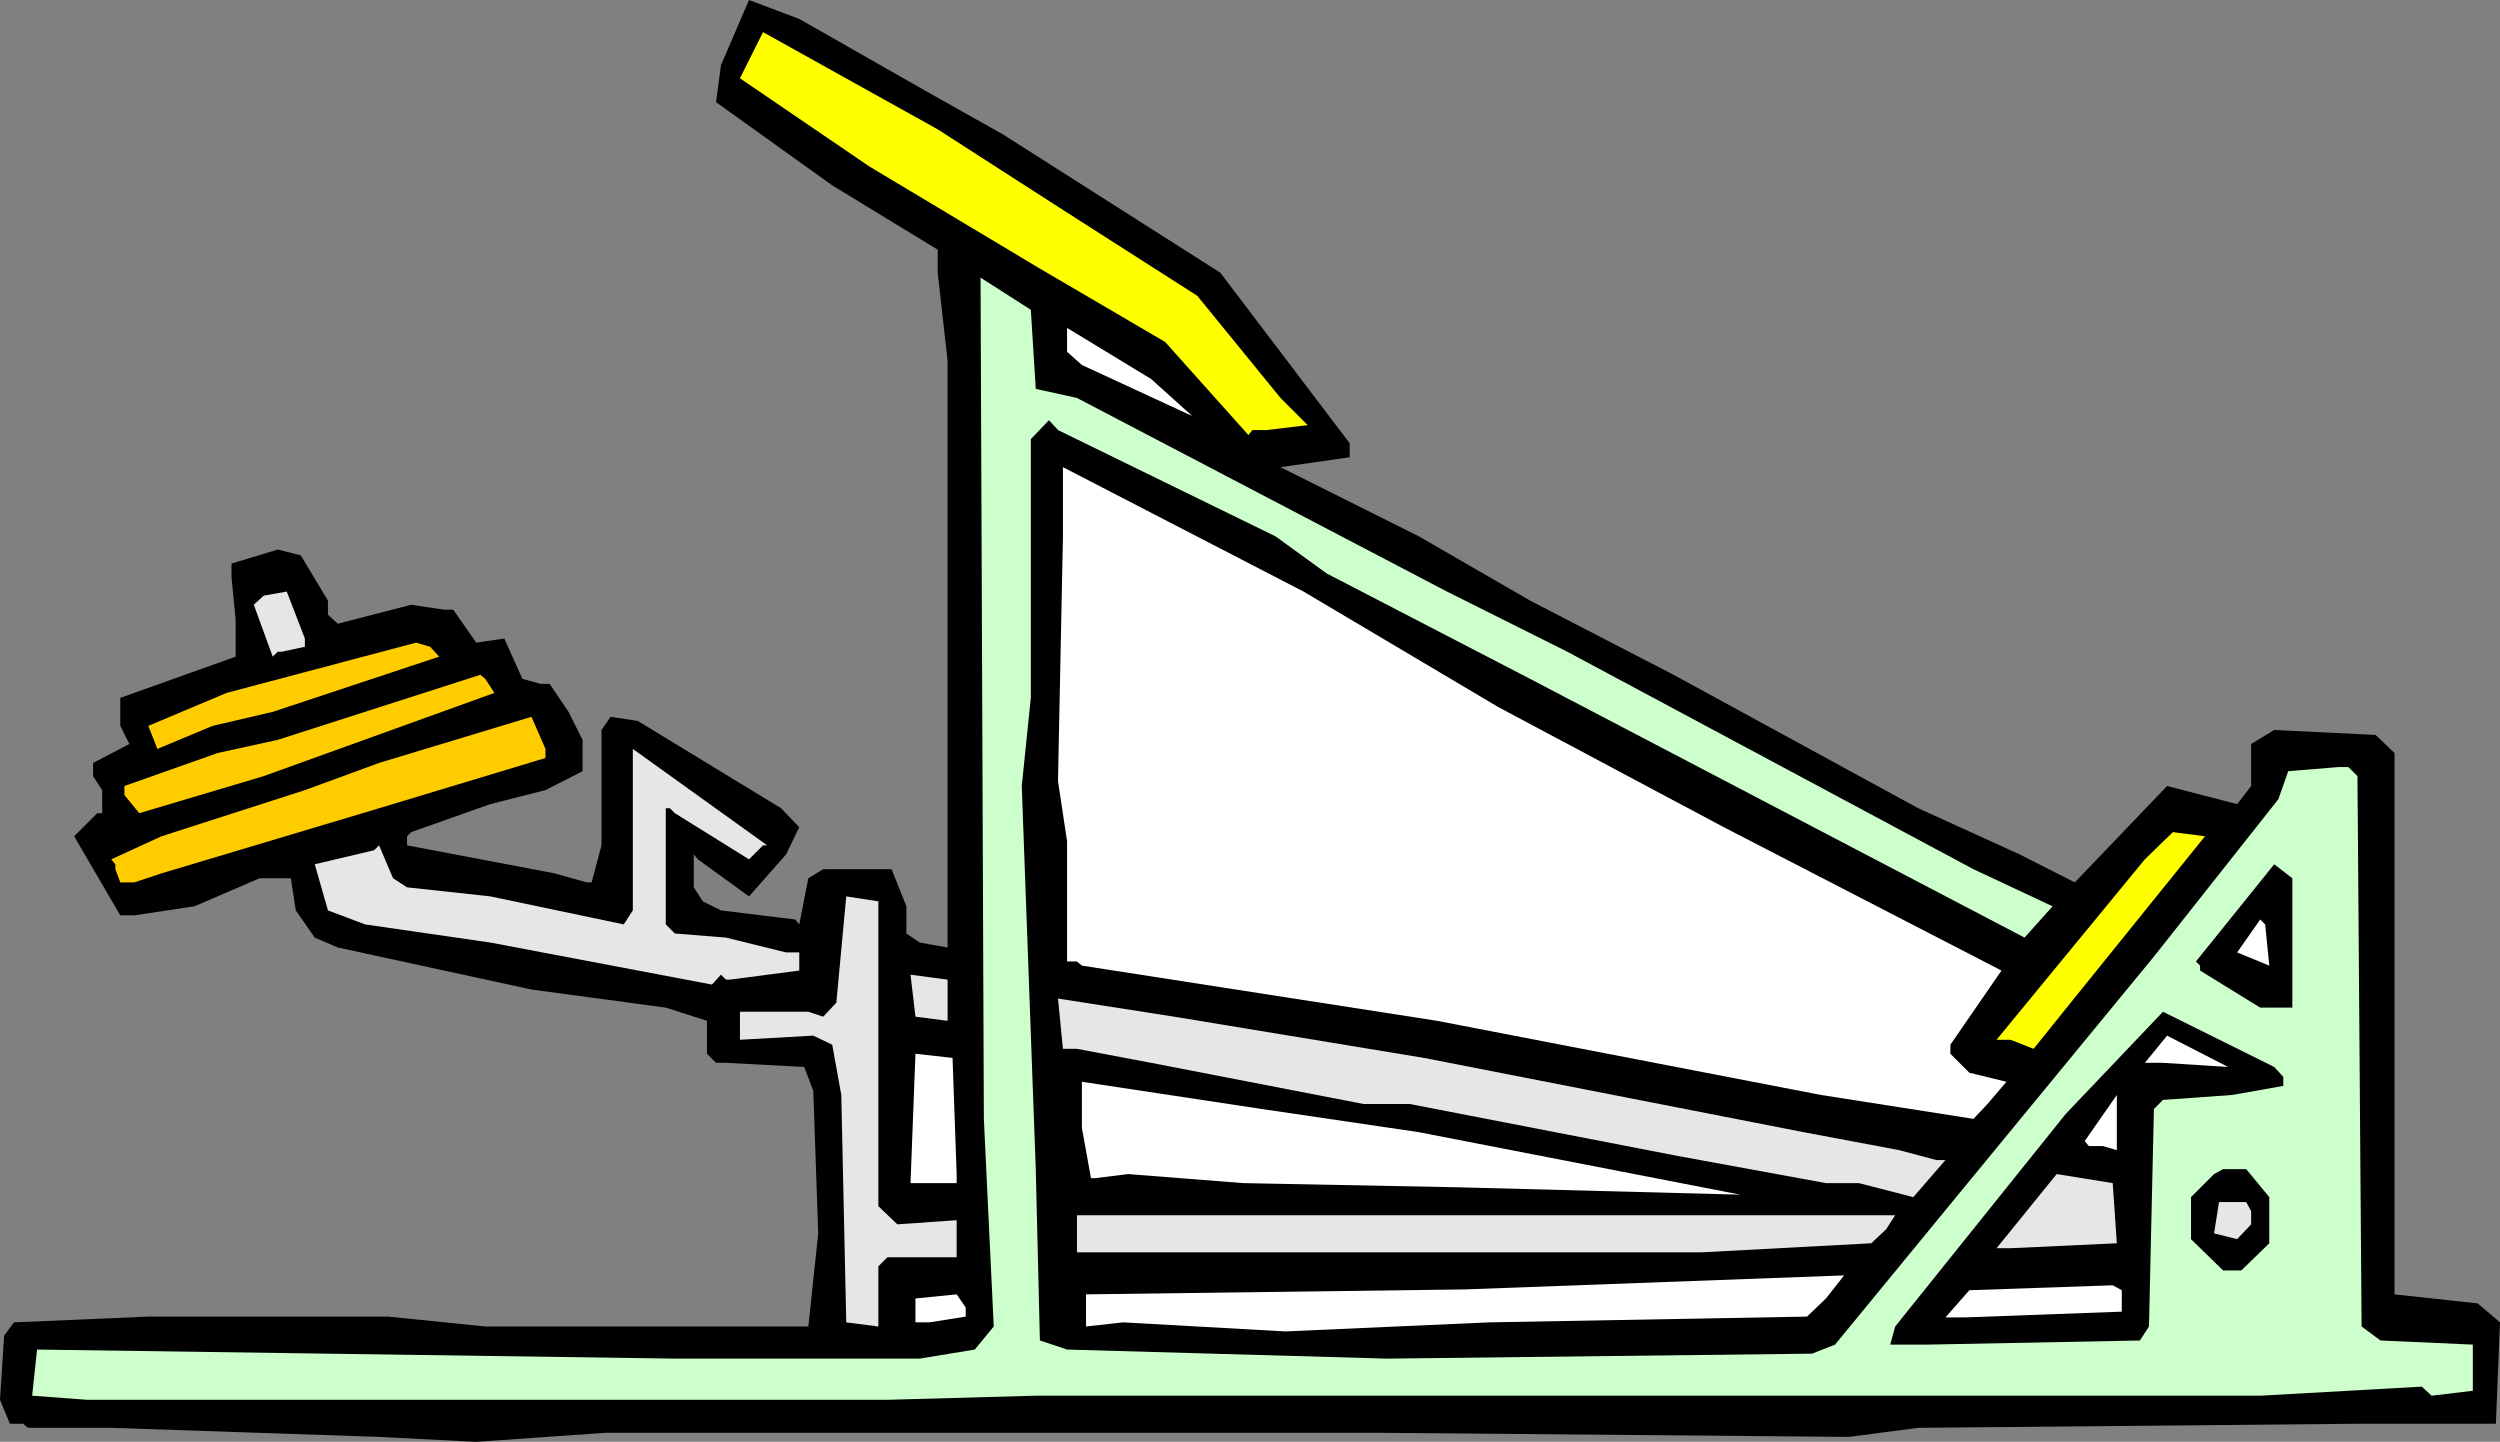
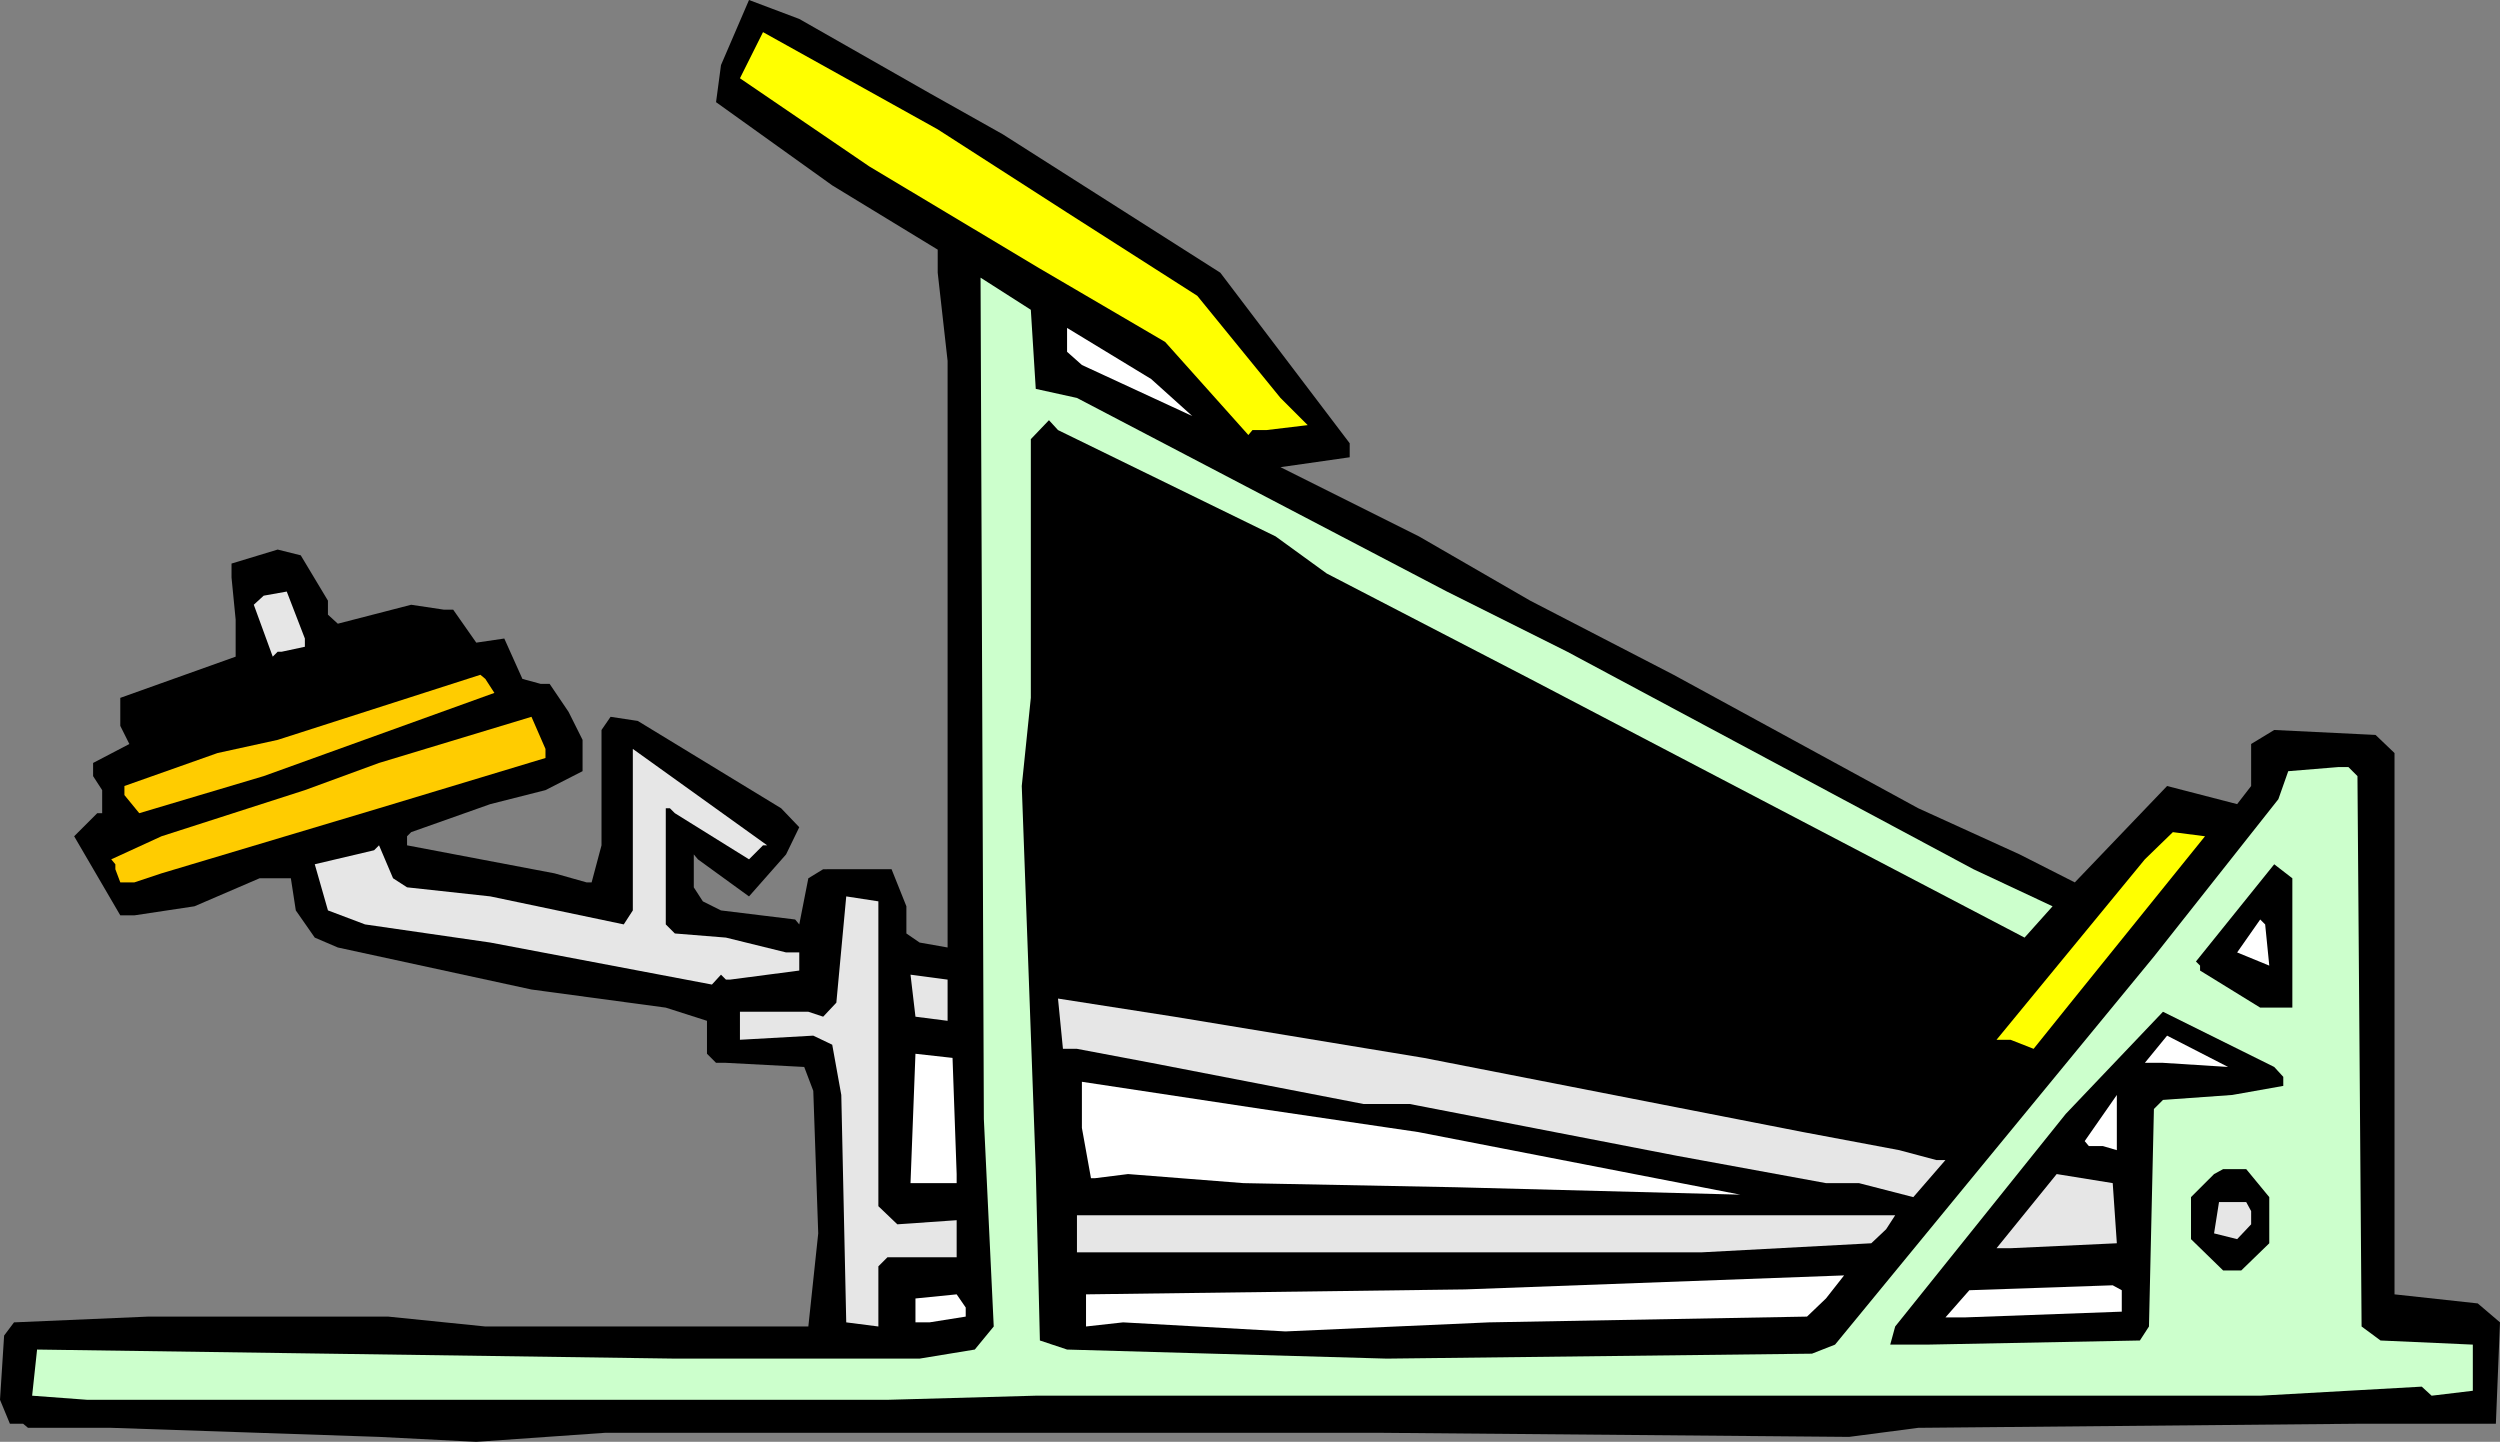
<svg xmlns="http://www.w3.org/2000/svg" xmlns:ns1="http://sodipodi.sourceforge.net/DTD/sodipodi-0.dtd" xmlns:ns2="http://www.inkscape.org/namespaces/inkscape" version="1.0" width="129.724mm" height="74.816mm" id="svg28" ns1:docname="Back 15.wmf">
  <rect width="100%" height="100%" fill="#808080" stroke="none" />
  <ns1:namedview id="namedview28" pagecolor="#ffffff" bordercolor="#000000" borderopacity="0.25" ns2:showpageshadow="2" ns2:pageopacity="0.0" ns2:pagecheckerboard="0" ns2:deskcolor="#d1d1d1" ns2:document-units="mm" />
  <defs id="defs1">
    <pattern id="WMFhbasepattern" patternUnits="userSpaceOnUse" width="6" height="6" x="0" y="0" />
  </defs>
  <path style="fill:#000000;fill-opacity:1;fill-rule:evenodd;stroke:none" d="m 182.285,18.259 14.382,8.079 42.662,27.146 25.371,33.448 v 2.747 l -13.574,1.939 27.149,13.573 21.816,12.603 28.118,14.542 47.995,26.176 19.877,9.049 10.827,5.494 18.099,-18.905 13.736,3.555 2.747,-3.555 v -8.241 l 4.525,-2.747 19.877,0.97 3.717,3.555 v 106.16 l 16.322,1.777 4.363,3.716 -0.808,19.875 h -26.341 l -86.941,0.808 -13.574,1.777 -92.597,-0.808 H 118.776 l -25.371,1.777 -19.069,-0.969 -52.52,-1.777 H 5.494 L 4.525,279.214 H 1.939 L 0,274.528 0.808,261.925 2.747,259.34 29.088,258.209 h 47.026 l 19.069,1.939 h 63.347 l 1.939,-18.259 -0.97,-27.954 -1.778,-4.686 -15.352,-0.808 h -1.939 l -1.778,-1.777 v -6.463 l -8.08,-2.585 -26.341,-3.555 -37.976,-8.241 -4.525,-1.939 -3.717,-5.332 -0.97,-6.302 h -6.141 l -12.766,5.494 -11.797,1.777 h -2.747 l -9.05,-15.512 4.525,-4.524 h 0.97 v -4.524 l -1.778,-2.747 v -2.585 l 7.11,-3.716 -1.778,-3.555 v -5.494 l 22.624,-8.079 v -7.271 l -0.808,-8.241 v -2.747 l 9.05,-2.747 4.525,1.131 5.333,8.887 v 2.747 l 1.939,1.777 14.382,-3.716 6.464,0.969 H 88.88 l 4.525,6.463 5.494,-0.808 3.555,7.918 3.555,0.969 h 1.778 l 3.717,5.494 2.747,5.494 v 6.14 l -7.272,3.716 -10.827,2.747 -15.514,5.494 -0.808,0.808 v 1.777 l 28.926,5.494 6.302,1.777 h 0.97 l 1.939,-7.271 v -22.622 l 1.778,-2.585 5.333,0.808 28.118,17.128 3.555,3.716 -2.586,5.332 -7.272,8.241 -10.019,-7.271 -0.808,-0.969 v 6.463 l 1.778,2.747 3.555,1.777 14.544,1.777 0.808,0.97 1.778,-9.049 2.909,-1.777 H 174.851 l 2.909,7.271 v 5.332 l 2.586,1.777 5.494,0.969 V 70.773 l -1.939,-17.289 V 48.959 L 163.216,36.356 140.43,20.036 141.4,12.765 146.894,0 l 9.858,3.716 z" id="path1" />
  <path style="fill:#ffff00;fill-opacity:1;fill-rule:evenodd;stroke:none" d="m 209.272,41.688 25.533,16.32 16.322,20.036 5.333,5.332 -8.08,0.969 h -2.747 l -0.808,0.969 L 228.502,67.057 203.939,52.676 170.488,32.64 145.117,15.35 149.641,6.302 183.901,25.368 Z" id="path2" />
  <path style="fill:#ccffcc;fill-opacity:1;fill-rule:evenodd;stroke:none" d="m 203.131,76.267 8.08,1.777 72.558,37.972 23.594,11.796 79.669,42.658 15.514,7.271 -5.494,6.14 -96.96,-50.737 -39.915,-20.683 -10.019,-7.271 -42.662,-20.844 -1.778,-1.939 -3.555,3.716 v 50.737 l -1.778,17.289 2.747,75.136 0.808,33.609 5.333,1.777 62.701,1.777 83.386,-0.97 4.525,-1.777 28.926,-35.225 33.613,-40.88 24.402,-30.862 1.939,-5.494 9.858,-0.808 h 1.939 l 1.778,1.777 0.808,107.937 3.717,2.747 18.099,0.808 v 9.049 l -8.08,0.969 -1.939,-1.777 -31.674,1.777 H 203.131 L 174.043,274.528 H 17.13 L 6.302,273.721 7.272,264.672 132.35,266.449 h 47.995 l 10.827,-1.777 3.717,-4.524 -1.939,-40.719 -0.646,-164.976 9.858,6.302 z" id="path3" />
  <path style="fill:#ffffff;fill-opacity:1;fill-rule:evenodd;stroke:none" d="m 233.835,81.599 -21.654,-10.018 -2.909,-2.585 v -4.686 l 16.483,10.018 z" id="path4" />
-   <path style="fill:#ffffff;fill-opacity:1;fill-rule:evenodd;stroke:none" d="m 293.788,138.638 44.278,23.591 54.459,28.115 -10.019,14.542 v 1.777 l 3.717,3.716 7.272,1.777 -3.717,4.363 -2.747,2.908 -29.896,-4.686 -75.306,-14.542 -69.65,-10.826 -0.97,-0.808 h -1.939 v -23.591 l -1.778,-11.796 0.97,-47.99 V 91.617 l 47.187,24.399 z" id="path5" />
  <path style="fill:#e6e6e6;fill-opacity:1;fill-rule:evenodd;stroke:none" d="m 59.792,126.842 -4.525,0.969 h -0.808 l -0.97,0.969 -3.717,-10.18 1.939,-1.777 4.525,-0.808 3.555,9.21 z" id="path6" />
-   <path style="fill:#ffcc00;fill-opacity:1;fill-rule:evenodd;stroke:none" d="m 86.133,128.781 -32.643,10.826 -11.797,2.747 -10.827,4.524 -1.778,-4.524 15.352,-6.463 37.168,-9.857 2.747,0.808 z" id="path7" />
  <path style="fill:#ffcc00;fill-opacity:1;fill-rule:evenodd;stroke:none" d="m 96.96,135.891 -45.248,16.32 -24.402,7.271 -2.909,-3.555 v -1.777 l 18.261,-6.463 11.797,-2.585 39.754,-12.765 0.97,0.808 z" id="path8" />
  <path style="fill:#ffcc00;fill-opacity:1;fill-rule:evenodd;stroke:none" d="m 106.979,148.656 -32.643,9.857 -42.662,12.765 -5.333,1.777 h -2.747 l -0.97,-2.585 v -0.969 l -0.808,-0.97 9.858,-4.524 28.118,-9.049 14.544,-5.332 29.896,-9.049 2.747,6.302 z" id="path9" />
  <path style="fill:#e6e6e6;fill-opacity:1;fill-rule:evenodd;stroke:none" d="m 149.641,165.783 -2.747,2.747 -14.544,-9.049 -0.97,-0.969 h -0.808 v 22.783 l 1.778,1.777 10.019,0.808 11.797,2.908 h 2.586 v 3.555 l -13.574,1.777 h -0.808 l -0.97,-0.97 -1.778,1.939 -43.47,-8.241 -24.563,-3.555 -7.272,-2.747 -2.586,-9.049 11.635,-2.747 0.97,-0.97 2.747,6.463 2.747,1.777 16.322,1.777 26.179,5.494 1.778,-2.747 v -31.67 l 26.341,18.905 z" id="path10" />
  <path style="fill:#ffff00;fill-opacity:1;fill-rule:evenodd;stroke:none" d="m 406.1,196.646 -7.272,9.049 -4.525,-1.777 h -2.747 l 29.088,-35.387 5.494,-5.332 6.302,0.808 z" id="path11" />
  <path style="fill:#000000;fill-opacity:1;fill-rule:evenodd;stroke:none" d="m 449.571,197.615 h -6.302 l -11.797,-7.271 v -0.969 l -0.808,-0.808 15.352,-19.067 3.555,2.747 z" id="path12" />
  <path style="fill:#e6e6e6;fill-opacity:1;fill-rule:evenodd;stroke:none" d="m 172.265,236.557 3.717,3.555 11.635,-0.808 v 7.271 H 174.043 l -1.778,1.777 v 11.796 l -6.302,-0.808 -0.97,-44.597 -1.778,-9.857 -3.717,-1.777 -14.382,0.808 v -5.494 h 13.413 l 2.909,0.969 2.586,-2.747 1.939,-20.844 6.302,0.969 z" id="path13" />
  <path style="fill:#ffffff;fill-opacity:1;fill-rule:evenodd;stroke:none" d="m 445.046,189.375 -6.302,-2.585 4.525,-6.463 0.97,0.97 z" id="path14" />
  <path style="fill:#e6e6e6;fill-opacity:1;fill-rule:evenodd;stroke:none" d="m 185.84,200.201 -6.302,-0.808 -0.97,-8.241 7.272,0.97 z" id="path15" />
  <path style="fill:#e6e6e6;fill-opacity:1;fill-rule:evenodd;stroke:none" d="m 279.244,207.472 74.336,14.542 18.907,3.555 7.272,1.939 h 1.778 l -6.302,7.271 -10.666,-2.747 h -6.464 l -29.088,-5.332 -52.52,-10.18 h -9.05 l -41.693,-8.079 -14.544,-2.747 h -2.747 l -0.97,-9.857 22.786,3.555 z" id="path16" />
  <path style="fill:#000000;fill-opacity:1;fill-rule:evenodd;stroke:none" d="m 447.793,211.188 v 1.777 l -10.019,1.777 -13.574,0.97 -1.778,1.777 -0.97,42.658 -1.778,2.747 -41.693,0.808 h -7.272 l 0.97,-3.555 33.451,-41.688 19.069,-20.036 21.816,10.826 z" id="path17" />
  <path style="fill:#ffffff;fill-opacity:1;fill-rule:evenodd;stroke:none" d="m 424.2,208.441 h -3.555 l 4.363,-5.332 11.958,6.14 z" id="path18" />
  <path style="fill:#ffffff;fill-opacity:1;fill-rule:evenodd;stroke:none" d="m 187.617,230.255 v 1.777 h -9.05 l 0.97,-25.368 7.272,0.808 z" id="path19" />
  <path style="fill:#ffffff;fill-opacity:1;fill-rule:evenodd;stroke:none" d="m 278.113,222.014 63.186,12.28 -55.752,-1.454 -41.693,-0.808 -22.624,-1.777 -6.464,0.808 h -0.808 l -1.778,-9.857 v -9.049 l 35.229,5.332 z" id="path20" />
-   <path style="fill:#ffffff;fill-opacity:1;fill-rule:evenodd;stroke:none" d="m 412.403,224.761 h -2.747 l -0.808,-0.969 6.302,-9.049 v 10.826 z" id="path21" />
+   <path style="fill:#ffffff;fill-opacity:1;fill-rule:evenodd;stroke:none" d="m 412.403,224.761 h -2.747 l -0.808,-0.969 6.302,-9.049 v 10.826 " id="path21" />
  <path style="fill:#000000;fill-opacity:1;fill-rule:evenodd;stroke:none" d="m 445.046,234.779 v 9.049 l -5.494,5.332 h -3.555 l -6.302,-6.14 v -8.241 l 4.525,-4.524 1.778,-0.969 h 4.525 z" id="path22" />
  <path style="fill:#e6e6e6;fill-opacity:1;fill-rule:evenodd;stroke:none" d="m 415.15,243.828 -20.846,0.969 h -2.747 l 11.797,-14.542 10.989,1.777 z" id="path23" />
  <path style="fill:#e6e6e6;fill-opacity:1;fill-rule:evenodd;stroke:none" d="m 441.491,237.526 v 2.585 l -2.747,2.908 -4.525,-1.131 0.97,-6.14 h 5.333 z" id="path24" />
  <path style="fill:#e6e6e6;fill-opacity:1;fill-rule:evenodd;stroke:none" d="m 369.902,241.081 -2.909,2.747 -33.29,1.777 H 211.211 v -7.271 h 160.469 z" id="path25" />
  <path style="fill:#ffffff;fill-opacity:1;fill-rule:evenodd;stroke:none" d="m 354.388,258.209 -62.378,1.131 -39.915,1.777 -31.835,-1.777 -7.272,0.808 v -6.302 l 74.336,-0.969 74.336,-2.747 -3.555,4.524 z" id="path26" />
  <path style="fill:#ffffff;fill-opacity:1;fill-rule:evenodd;stroke:none" d="m 416.12,257.239 -30.866,1.131 h -3.717 l 4.686,-5.332 28.118,-0.969 1.778,0.969 z" id="path27" />
  <path style="fill:#ffffff;fill-opacity:1;fill-rule:evenodd;stroke:none" d="m 189.395,258.209 -7.11,1.131 h -2.747 v -4.686 l 8.08,-0.808 1.778,2.585 z" id="path28" />
</svg>